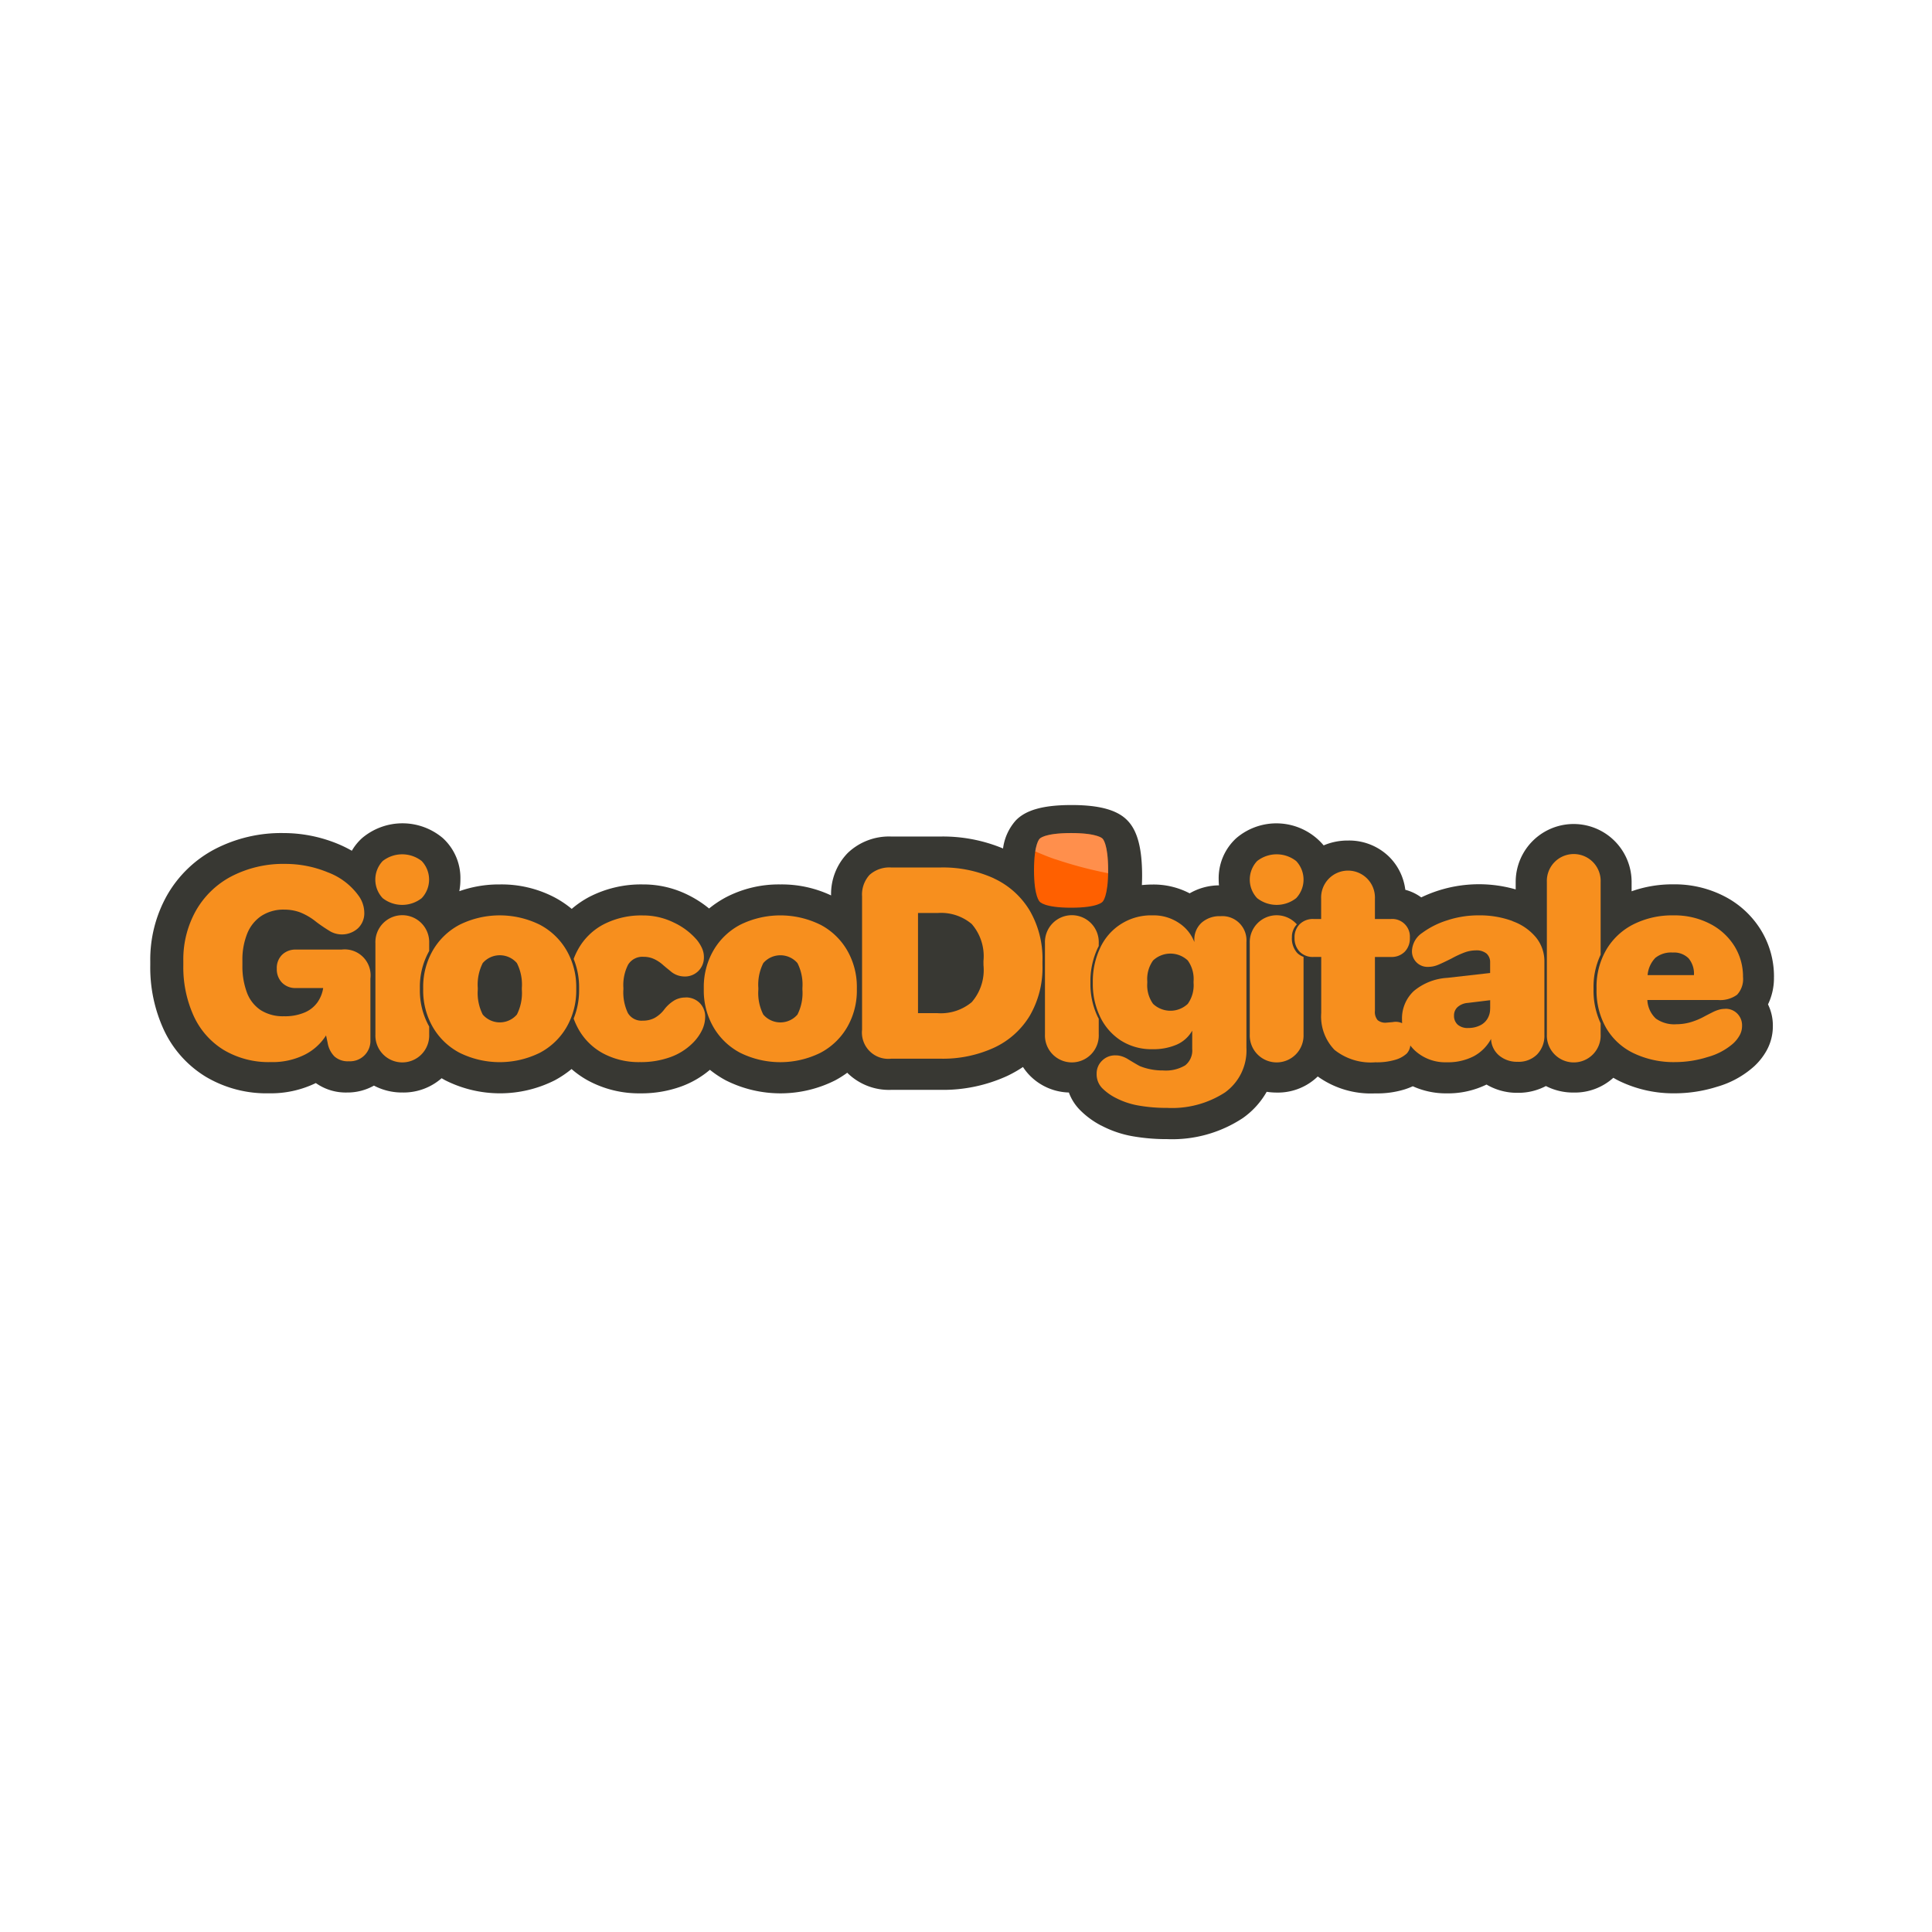
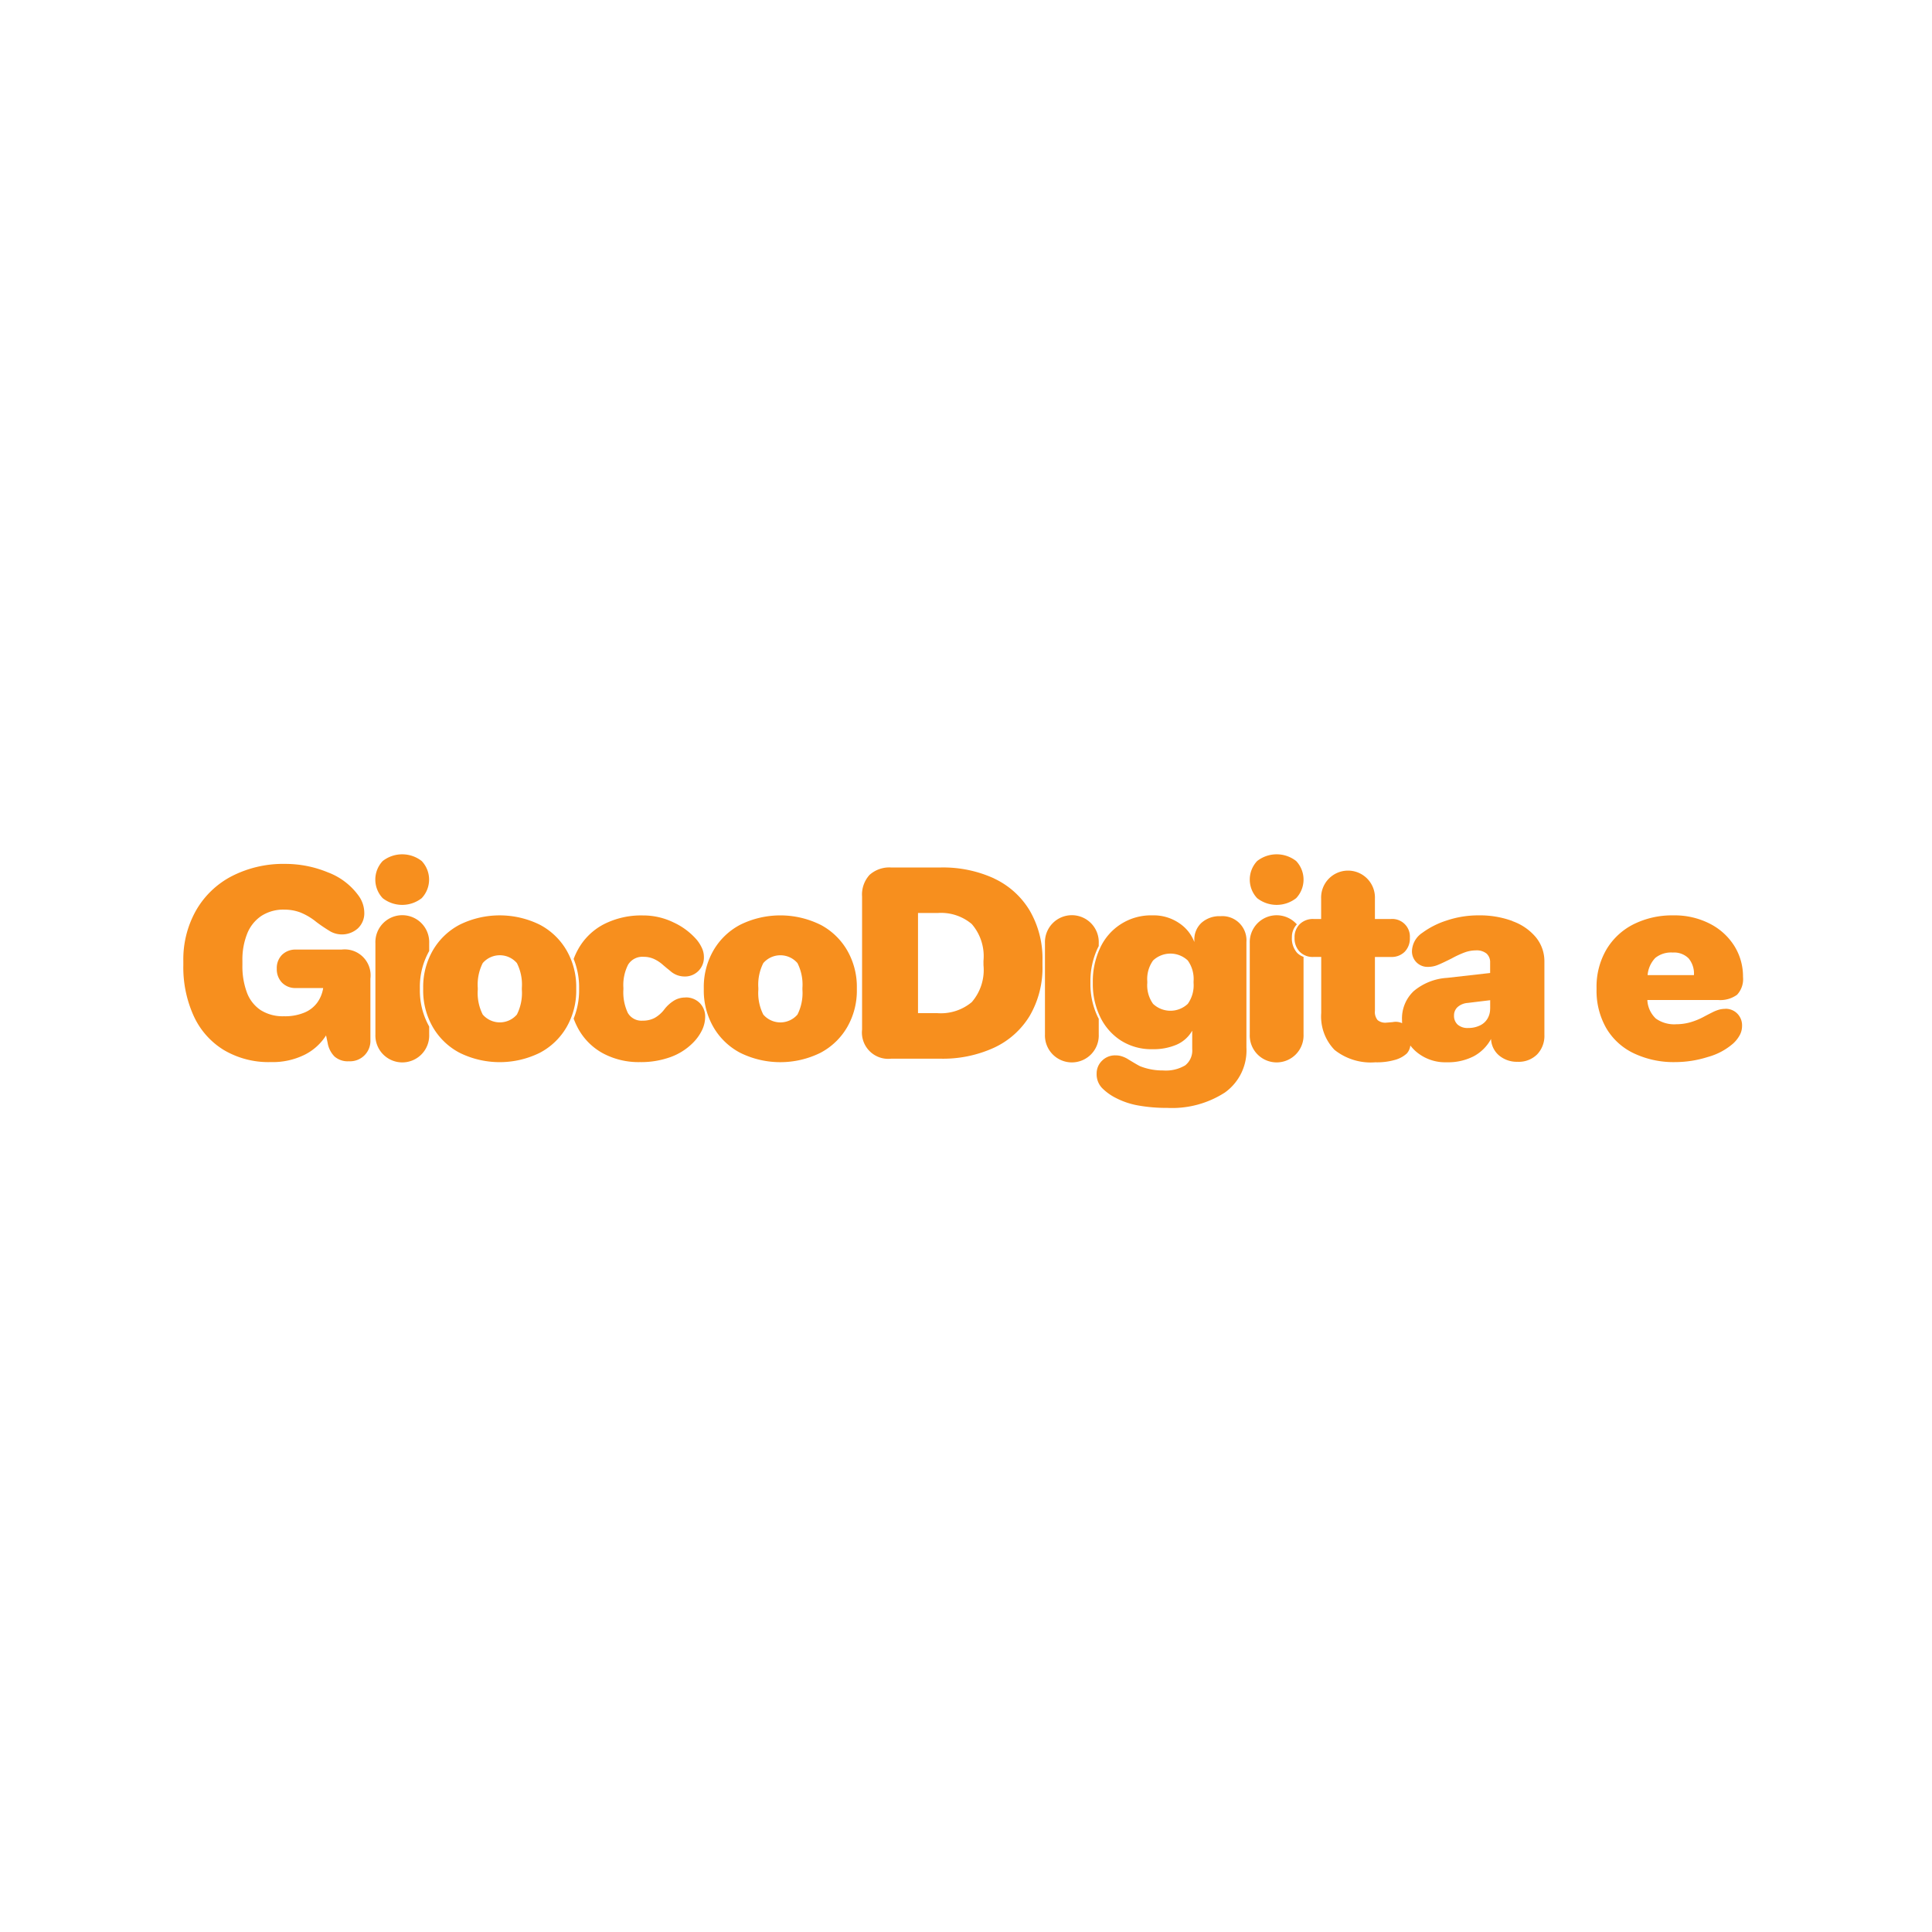
<svg xmlns="http://www.w3.org/2000/svg" width="180" height="180" viewBox="0 0 180 180">
  <g id="Raggruppa_2092" data-name="Raggruppa 2092" transform="translate(-2907 2300)">
-     <rect id="Rettangolo_87" data-name="Rettangolo 87" width="180" height="180" transform="translate(2907 -2300)" fill="#fff" />
    <g id="Raggruppa_2091" data-name="Raggruppa 2091" transform="translate(186 -73)">
      <rect id="Rettangolo_719" data-name="Rettangolo 719" width="180" height="51" transform="translate(2721 -2162)" fill="#fff" />
      <rect id="Rettangolo_720" data-name="Rettangolo 720" width="180" height="51" transform="translate(2721 -2162)" fill="#fff" />
      <g id="d2eafff114904138820c2c3ba4c272be" transform="translate(2732.33 -2171.7)">
-         <path id="Tracciato_7536" data-name="Tracciato 7536" d="M153.948,35.706a8.264,8.264,0,0,0-1.232-4.379,8.607,8.607,0,0,0-3.4-3.126,10.088,10.088,0,0,0-4.733-1.109,11.386,11.386,0,0,0-3.9.647v-.868a5.4,5.4,0,1,0-10.8,0v.693a12.409,12.409,0,0,0-8.8.744A4.365,4.365,0,0,0,119.6,27.6a5.247,5.247,0,0,0-1.484-3.054,5.324,5.324,0,0,0-3.86-1.535,5.659,5.659,0,0,0-2.264.452,5.749,5.749,0,0,0-8.142-.672,5.056,5.056,0,0,0-1.638,3.871c0,.18.01.354.026.524a5.515,5.515,0,0,0-2.731.744,7.239,7.239,0,0,0-3.45-.821c-.339,0-.678.021-1,.051.01-.277.021-.565.021-.868,0-2.51-.421-4.143-1.319-5.1-.929-1.011-2.613-1.489-5.252-1.489s-4.276.462-5.21,1.448a4.86,4.86,0,0,0-1.176,2.6,14.547,14.547,0,0,0-5.806-1.114H71.7a5.572,5.572,0,0,0-4.035,1.52A5.474,5.474,0,0,0,66.1,28.124,10.781,10.781,0,0,0,61.376,27.1a10.652,10.652,0,0,0-5.087,1.206,9.879,9.879,0,0,0-1.555,1.037,10.188,10.188,0,0,0-1.992-1.278,9.319,9.319,0,0,0-4.179-.965,10.5,10.5,0,0,0-4.995,1.165,8.888,8.888,0,0,0-1.632,1.114,9.376,9.376,0,0,0-1.6-1.073A10.667,10.667,0,0,0,35.247,27.1a11.041,11.041,0,0,0-3.783.631,5.842,5.842,0,0,0,.1-1.078,5.038,5.038,0,0,0-1.638-3.871,5.825,5.825,0,0,0-7.526.005,4.9,4.9,0,0,0-.95,1.176,11.275,11.275,0,0,0-1.345-.657,13.273,13.273,0,0,0-5.031-.991,13.4,13.4,0,0,0-6.381,1.494,11.03,11.03,0,0,0-4.476,4.333A12.217,12.217,0,0,0,2.67,34.238v.4A13.836,13.836,0,0,0,3.912,40.6a10.117,10.117,0,0,0,3.9,4.4,11.058,11.058,0,0,0,5.909,1.561,9.621,9.621,0,0,0,4.374-.955A4.819,4.819,0,0,0,21,46.486a5.016,5.016,0,0,0,2.51-.642,5.579,5.579,0,0,0,2.659.642,5.38,5.38,0,0,0,3.645-1.33c.118.067.231.133.354.2a11.33,11.33,0,0,0,10.175,0A9.646,9.646,0,0,0,41.92,44.3a8.657,8.657,0,0,0,1.545,1.078,9.973,9.973,0,0,0,4.856,1.186,10.889,10.889,0,0,0,3.835-.647,8.756,8.756,0,0,0,2.654-1.545,9.593,9.593,0,0,0,1.489.986,11.33,11.33,0,0,0,10.175,0,9.41,9.41,0,0,0,1.134-.714.333.333,0,0,1,.041.046,5.521,5.521,0,0,0,4.05,1.55h4.615a14.376,14.376,0,0,0,6.191-1.294,11.408,11.408,0,0,0,1.473-.837,5.123,5.123,0,0,0,.688.847,5.291,5.291,0,0,0,3.588,1.53,4.553,4.553,0,0,0,.986,1.581,7.885,7.885,0,0,0,2.028,1.5h.01a9.973,9.973,0,0,0,2.983,1.006,18.284,18.284,0,0,0,3.157.257,11.924,11.924,0,0,0,7.048-1.966,7.549,7.549,0,0,0,2.218-2.444,6.2,6.2,0,0,0,.934.072,5.333,5.333,0,0,0,3.824-1.5,8.483,8.483,0,0,0,5.354,1.576,8.69,8.69,0,0,0,2.716-.364,6.739,6.739,0,0,0,.785-.3,7.479,7.479,0,0,0,3.147.662,8.187,8.187,0,0,0,3.722-.821,5.593,5.593,0,0,0,2.9.77,5.515,5.515,0,0,0,2.633-.631,5.562,5.562,0,0,0,2.592.606,5.336,5.336,0,0,0,3.691-1.376c.19.113.39.221.59.318a11.56,11.56,0,0,0,5.185,1.129,13.108,13.108,0,0,0,3.871-.606,8.777,8.777,0,0,0,3.475-1.91,5.933,5.933,0,0,0,1.191-1.53,4.673,4.673,0,0,0,.549-2.207,4.486,4.486,0,0,0-.452-2.033,5.637,5.637,0,0,0,.554-2.556Z" fill="#383833" />
        <path id="Tracciato_7537" data-name="Tracciato 7537" d="M23.4,38.373h-4.24a1.766,1.766,0,0,0-1.294.488,1.738,1.738,0,0,0-.488,1.294,1.791,1.791,0,0,0,.488,1.3,1.728,1.728,0,0,0,1.294.5H21.7a3.157,3.157,0,0,1-.539,1.34,2.8,2.8,0,0,1-1.191.939,4.668,4.668,0,0,1-1.93.349,3.844,3.844,0,0,1-2.171-.575,3.38,3.38,0,0,1-1.278-1.643,7,7,0,0,1-.416-2.546v-.4a6.489,6.489,0,0,1,.441-2.521,3.576,3.576,0,0,1,1.319-1.658,3.763,3.763,0,0,1,2.156-.59,4.189,4.189,0,0,1,1.478.262,5.736,5.736,0,0,1,1.5.893,14.964,14.964,0,0,0,1.33.893,2.228,2.228,0,0,0,2.531-.3,1.923,1.923,0,0,0,.6-1.468,2.731,2.731,0,0,0-.554-1.607A6.222,6.222,0,0,0,22.12,31.17a10.337,10.337,0,0,0-3.937-.78,10.5,10.5,0,0,0-5.021,1.155,8.159,8.159,0,0,0-3.326,3.214A9.261,9.261,0,0,0,8.67,39.425v.4a10.968,10.968,0,0,0,.965,4.728,7.235,7.235,0,0,0,2.8,3.172,8.188,8.188,0,0,0,4.389,1.129,6.722,6.722,0,0,0,3.137-.678,5.021,5.021,0,0,0,2.007-1.807l.149.7a2.345,2.345,0,0,0,.642,1.268,1.873,1.873,0,0,0,1.34.441A1.9,1.9,0,0,0,26.1,46.776v-5.7A2.416,2.416,0,0,0,23.4,38.373Z" transform="translate(-2.92 -5.202)" fill="#f78f1e" />
        <path id="Tracciato_7538" data-name="Tracciato 7538" d="M44.2,32.736a2.95,2.95,0,0,0,3.634,0,2.519,2.519,0,0,0,0-3.46,2.95,2.95,0,0,0-3.634,0,2.519,2.519,0,0,0,0,3.46Z" transform="translate(-19.875 -4.356)" fill="#f78f1e" />
        <path id="Tracciato_7539" data-name="Tracciato 7539" d="M47.673,46.558a6.8,6.8,0,0,1,.868-3.429V42.4a2.507,2.507,0,1,0-5.01,0V50.9a2.507,2.507,0,1,0,5.01,0v-.734a6.85,6.85,0,0,1-.868-3.429v-.175Z" transform="translate(-19.885 -9.826)" fill="#f78f1e" />
        <path id="Tracciato_7540" data-name="Tracciato 7540" d="M113.987,40.6a8.439,8.439,0,0,0-7.454,0,6.233,6.233,0,0,0-2.51,2.408,6.8,6.8,0,0,0-.893,3.475v.175a6.8,6.8,0,0,0,.893,3.475,6.233,6.233,0,0,0,2.51,2.408,8.439,8.439,0,0,0,7.454,0,6.233,6.233,0,0,0,2.51-2.408,6.8,6.8,0,0,0,.893-3.475V46.48a6.8,6.8,0,0,0-.893-3.475,6.233,6.233,0,0,0-2.51-2.408Zm-1.668,6.063a4.452,4.452,0,0,1-.462,2.31,2.1,2.1,0,0,1-3.183,0,4.427,4.427,0,0,1-.462-2.31v-.175a4.453,4.453,0,0,1,.462-2.31,2.1,2.1,0,0,1,3.183,0,4.44,4.44,0,0,1,.462,2.31Z" transform="translate(-48.889 -9.748)" fill="#f78f1e" />
        <path id="Tracciato_7541" data-name="Tracciato 7541" d="M144.145,32.056a11.438,11.438,0,0,0-4.969-1.016H134.56a2.759,2.759,0,0,0-2.007.688,2.716,2.716,0,0,0-.7,2.017v12.4a2.453,2.453,0,0,0,2.71,2.71h4.615a11.432,11.432,0,0,0,4.954-1.016,7.636,7.636,0,0,0,3.337-2.972,8.883,8.883,0,0,0,1.191-4.718v-.4a8.89,8.89,0,0,0-1.191-4.7,7.637,7.637,0,0,0-3.326-2.988Zm-.98,8.09a4.568,4.568,0,0,1-1.093,3.439,4.486,4.486,0,0,1-3.2,1.027h-1.807V35.28h1.858a4.424,4.424,0,0,1,3.147,1.027,4.568,4.568,0,0,1,1.093,3.439Z" transform="translate(-62.866 -5.519)" fill="#f78f1e" />
        <path id="Tracciato_7542" data-name="Tracciato 7542" d="M170.06,49.443c-.036-.072-.077-.139-.108-.21a7.065,7.065,0,0,1-.667-3.075v-.149a7.236,7.236,0,0,1,.667-3.126l.108-.216V42.4a2.507,2.507,0,1,0-5.01,0V50.9a2.507,2.507,0,1,0,5.01,0V49.443Z" transform="translate(-79.023 -9.826)" fill="#f78f1e" />
        <path id="Tracciato_7543" data-name="Tracciato 7543" d="M202.908,32.736a2.95,2.95,0,0,0,3.634,0,2.519,2.519,0,0,0,0-3.46,2.95,2.95,0,0,0-3.634,0,2.519,2.519,0,0,0,0,3.46Z" transform="translate(-97.112 -4.356)" fill="#f78f1e" />
        <path id="Tracciato_7544" data-name="Tracciato 7544" d="M206.147,41.892a1.7,1.7,0,0,1,.462-1.247.814.814,0,0,0-.067-.067A2.507,2.507,0,0,0,202.22,42.4V50.9a2.507,2.507,0,1,0,5.01,0V43.673a1.549,1.549,0,0,1-.611-.385,2.04,2.04,0,0,1-.477-1.4Z" transform="translate(-97.112 -9.826)" fill="#f78f1e" />
        <path id="Tracciato_7545" data-name="Tracciato 7545" d="M230.648,36.4a8.791,8.791,0,0,0-3.137-.529,9.248,9.248,0,0,0-2.988.477,7.839,7.839,0,0,0-2.284,1.155,2.123,2.123,0,0,0-.955,1.658,1.442,1.442,0,0,0,1.5,1.509,2.369,2.369,0,0,0,.868-.164c.277-.108.714-.313,1.319-.616a9.223,9.223,0,0,1,1.217-.565,3.063,3.063,0,0,1,1.042-.19,1.455,1.455,0,0,1,1.006.3,1.078,1.078,0,0,1,.329.826v.98l-3.989.452a5.348,5.348,0,0,0-3.126,1.232,3.494,3.494,0,0,0-1.093,2.71,2.548,2.548,0,0,0,.01.282,1.434,1.434,0,0,0-.883-.1c-.2.015-.4.036-.6.051a1.123,1.123,0,0,1-.8-.236,1.168,1.168,0,0,1-.252-.868V39.747h1.5a1.714,1.714,0,0,0,1.278-.488,1.772,1.772,0,0,0,.477-1.294,1.644,1.644,0,0,0-1.756-1.756h-1.5v-1.9a2.507,2.507,0,1,0-5.01,0v1.9H212.1a1.744,1.744,0,0,0-1.268.477,1.694,1.694,0,0,0-.488,1.278,1.781,1.781,0,0,0,.477,1.294,1.694,1.694,0,0,0,1.278.488h.729v5.221a4.476,4.476,0,0,0,1.242,3.439,5.416,5.416,0,0,0,3.8,1.155,6.035,6.035,0,0,0,1.833-.226,2.671,2.671,0,0,0,1.093-.59,1.321,1.321,0,0,0,.334-.749,4.333,4.333,0,0,0,.416.462,4.167,4.167,0,0,0,2.972,1.1A5.239,5.239,0,0,0,227.034,49a3.957,3.957,0,0,0,1.617-1.617v.026a2.122,2.122,0,0,0,.765,1.53,2.588,2.588,0,0,0,1.72.575,2.426,2.426,0,0,0,1.807-.688,2.488,2.488,0,0,0,.678-1.817V40.2a3.523,3.523,0,0,0-.791-2.284,5.016,5.016,0,0,0-2.171-1.5Zm-2.084,8.157a1.765,1.765,0,0,1-.262.965,1.612,1.612,0,0,1-.729.626,2.441,2.441,0,0,1-1.042.216,1.4,1.4,0,0,1-.991-.313,1.091,1.091,0,0,1-.339-.842,1.042,1.042,0,0,1,.329-.791,1.605,1.605,0,0,1,.955-.39l2.084-.252v.78Z" transform="translate(-101.063 -5.889)" fill="#f78f1e" />
-         <path id="Tracciato_7546" data-name="Tracciato 7546" d="M260.488,41.157a6.98,6.98,0,0,1,.662-3.085V31.3a2.507,2.507,0,1,0-5.01,0v14.2a2.507,2.507,0,1,0,5.01,0V44.462a7.2,7.2,0,0,1-.662-3.157Z" transform="translate(-123.352 -4.424)" fill="#f78f1e" />
        <path id="Tracciato_7547" data-name="Tracciato 7547" d="M89.915,47.389a2.031,2.031,0,0,0-.991.252,3.367,3.367,0,0,0-.939.826,2.956,2.956,0,0,1-.929.826,2.318,2.318,0,0,1-1.1.252,1.476,1.476,0,0,1-1.391-.714,4.5,4.5,0,0,1-.416-2.2v-.149a4.174,4.174,0,0,1,.441-2.156,1.561,1.561,0,0,1,1.443-.729,2.311,2.311,0,0,1,.939.19,3.354,3.354,0,0,1,.893.59l.329.277c.149.118.293.236.426.349a1.986,1.986,0,0,0,1.181.426A1.76,1.76,0,0,0,91.65,43.6a1.962,1.962,0,0,0-.175-.8,3.439,3.439,0,0,0-.5-.8,6.4,6.4,0,0,0-2.12-1.591,6.47,6.47,0,0,0-2.9-.667,7.662,7.662,0,0,0-3.64.826,5.8,5.8,0,0,0-2.4,2.356,6.383,6.383,0,0,0-.4.873,6.992,6.992,0,0,1,.508,2.69v.175a6.992,6.992,0,0,1-.508,2.69,6.784,6.784,0,0,0,.38.857,5.776,5.776,0,0,0,2.336,2.372,7.046,7.046,0,0,0,3.465.826,8.062,8.062,0,0,0,2.823-.462,5.637,5.637,0,0,0,2.069-1.294,4.352,4.352,0,0,0,.893-1.232,2.914,2.914,0,0,0,.287-1.206,1.787,1.787,0,0,0-.513-1.319,1.811,1.811,0,0,0-1.34-.513Z" transform="translate(-37.399 -9.753)" fill="#f78f1e" />
        <path id="Tracciato_7548" data-name="Tracciato 7548" d="M66.461,46.481a6.8,6.8,0,0,0-.893-3.475,6.233,6.233,0,0,0-2.51-2.408,8.439,8.439,0,0,0-7.454,0,6.233,6.233,0,0,0-2.51,2.408,6.8,6.8,0,0,0-.893,3.475v.175a6.8,6.8,0,0,0,.893,3.475,6.233,6.233,0,0,0,2.51,2.408,8.439,8.439,0,0,0,7.454,0,6.233,6.233,0,0,0,2.51-2.408,6.8,6.8,0,0,0,.893-3.475Zm-5.067.18a4.452,4.452,0,0,1-.462,2.31,2.1,2.1,0,0,1-3.183,0,4.427,4.427,0,0,1-.462-2.31v-.175a4.452,4.452,0,0,1,.462-2.31,2.1,2.1,0,0,1,3.183,0,4.44,4.44,0,0,1,.462,2.31Z" transform="translate(-24.104 -9.748)" fill="#f78f1e" />
        <path id="Tracciato_7549" data-name="Tracciato 7549" d="M185.629,39.807a2.514,2.514,0,0,0-1.771.616,2.109,2.109,0,0,0-.667,1.617v.175a3.681,3.681,0,0,0-1.407-1.756,4.215,4.215,0,0,0-2.485-.729,5.205,5.205,0,0,0-4.9,3.07,7.294,7.294,0,0,0-.667,3.126v.149a7.009,7.009,0,0,0,.667,3.075,5.387,5.387,0,0,0,1.92,2.223,5.282,5.282,0,0,0,2.988.826,5.432,5.432,0,0,0,2.243-.426,3.073,3.073,0,0,0,1.443-1.3v1.7a1.762,1.762,0,0,1-.652,1.53,3.519,3.519,0,0,1-2.059.477,5.689,5.689,0,0,1-1.191-.113,5.511,5.511,0,0,1-.965-.287c-.169-.082-.529-.293-1.078-.626l-.123-.077a2.68,2.68,0,0,0-.529-.226,1.88,1.88,0,0,0-.554-.077,1.7,1.7,0,0,0-1.253.5,1.644,1.644,0,0,0-.5,1.206,1.853,1.853,0,0,0,.488,1.319,4.923,4.923,0,0,0,1.294.939,7.281,7.281,0,0,0,2.146.714,14.954,14.954,0,0,0,2.649.216,9.066,9.066,0,0,0,5.37-1.432,4.817,4.817,0,0,0,2.007-4.189V42.215a2.247,2.247,0,0,0-2.408-2.408Zm-2.51,6.222a2.973,2.973,0,0,1-.539,1.946,2.358,2.358,0,0,1-3.234,0,2.963,2.963,0,0,1-.539-1.946V45.88a2.973,2.973,0,0,1,.539-1.946,2.358,2.358,0,0,1,3.234,0,2.963,2.963,0,0,1,.539,1.946Z" transform="translate(-83.247 -9.748)" fill="#f78f1e" />
        <path id="Tracciato_7550" data-name="Tracciato 7550" d="M277.137,48.446a2.1,2.1,0,0,0-.575.077,3.385,3.385,0,0,0-.626.252c-.236.118-.477.241-.729.375a6.377,6.377,0,0,1-1.381.565,4.891,4.891,0,0,1-1.227.164,2.954,2.954,0,0,1-1.92-.529,2.531,2.531,0,0,1-.791-1.7V47.62h6.576a2.667,2.667,0,0,0,1.781-.488,2.14,2.14,0,0,0,.554-1.668A5.355,5.355,0,0,0,278,42.6a5.77,5.77,0,0,0-2.284-2.084,7.17,7.17,0,0,0-3.388-.78,8.039,8.039,0,0,0-3.753.842,6.141,6.141,0,0,0-2.521,2.372,6.854,6.854,0,0,0-.9,3.537v.149a7,7,0,0,0,.893,3.588,5.91,5.91,0,0,0,2.562,2.356,8.648,8.648,0,0,0,3.9.826,10.1,10.1,0,0,0,3.013-.477,5.984,5.984,0,0,0,2.356-1.253,3.025,3.025,0,0,0,.616-.78,1.781,1.781,0,0,0,.216-.852,1.547,1.547,0,0,0-.452-1.165,1.526,1.526,0,0,0-1.1-.441Zm-6.494-4.759a2.341,2.341,0,0,1,1.607-.488,1.92,1.92,0,0,1,1.478.539,2.224,2.224,0,0,1,.5,1.566h-4.317a2.62,2.62,0,0,1,.729-1.617Z" transform="translate(-127.737 -9.753)" fill="#f78f1e" />
-         <path id="Tracciato_7551" data-name="Tracciato 7551" d="M169.456,25.319s-.4-.529-2.936-.529-2.931.529-2.931.529-.529.447-.529,2.931.529,2.931.529,2.931.37.565,2.931.565,2.936-.565,2.936-.565.513-.457.513-2.931S169.456,25.319,169.456,25.319Z" transform="translate(-78.054 -2.477)" fill="#ff6000" />
-         <path id="Tracciato_7552" data-name="Tracciato 7552" d="M165.164,27.238a38.312,38.312,0,0,0,4.589,1.237c.108.021.21.041.318.067V28.26c0-2.479-.513-2.931-.513-2.931s-.4-.529-2.936-.529-2.931.529-2.931.529-.257.216-.411,1.176c.621.262,1.242.524,1.884.739Z" transform="translate(-78.161 -2.482)" fill="#fff" opacity="0.3" />
      </g>
    </g>
  </g>
</svg>